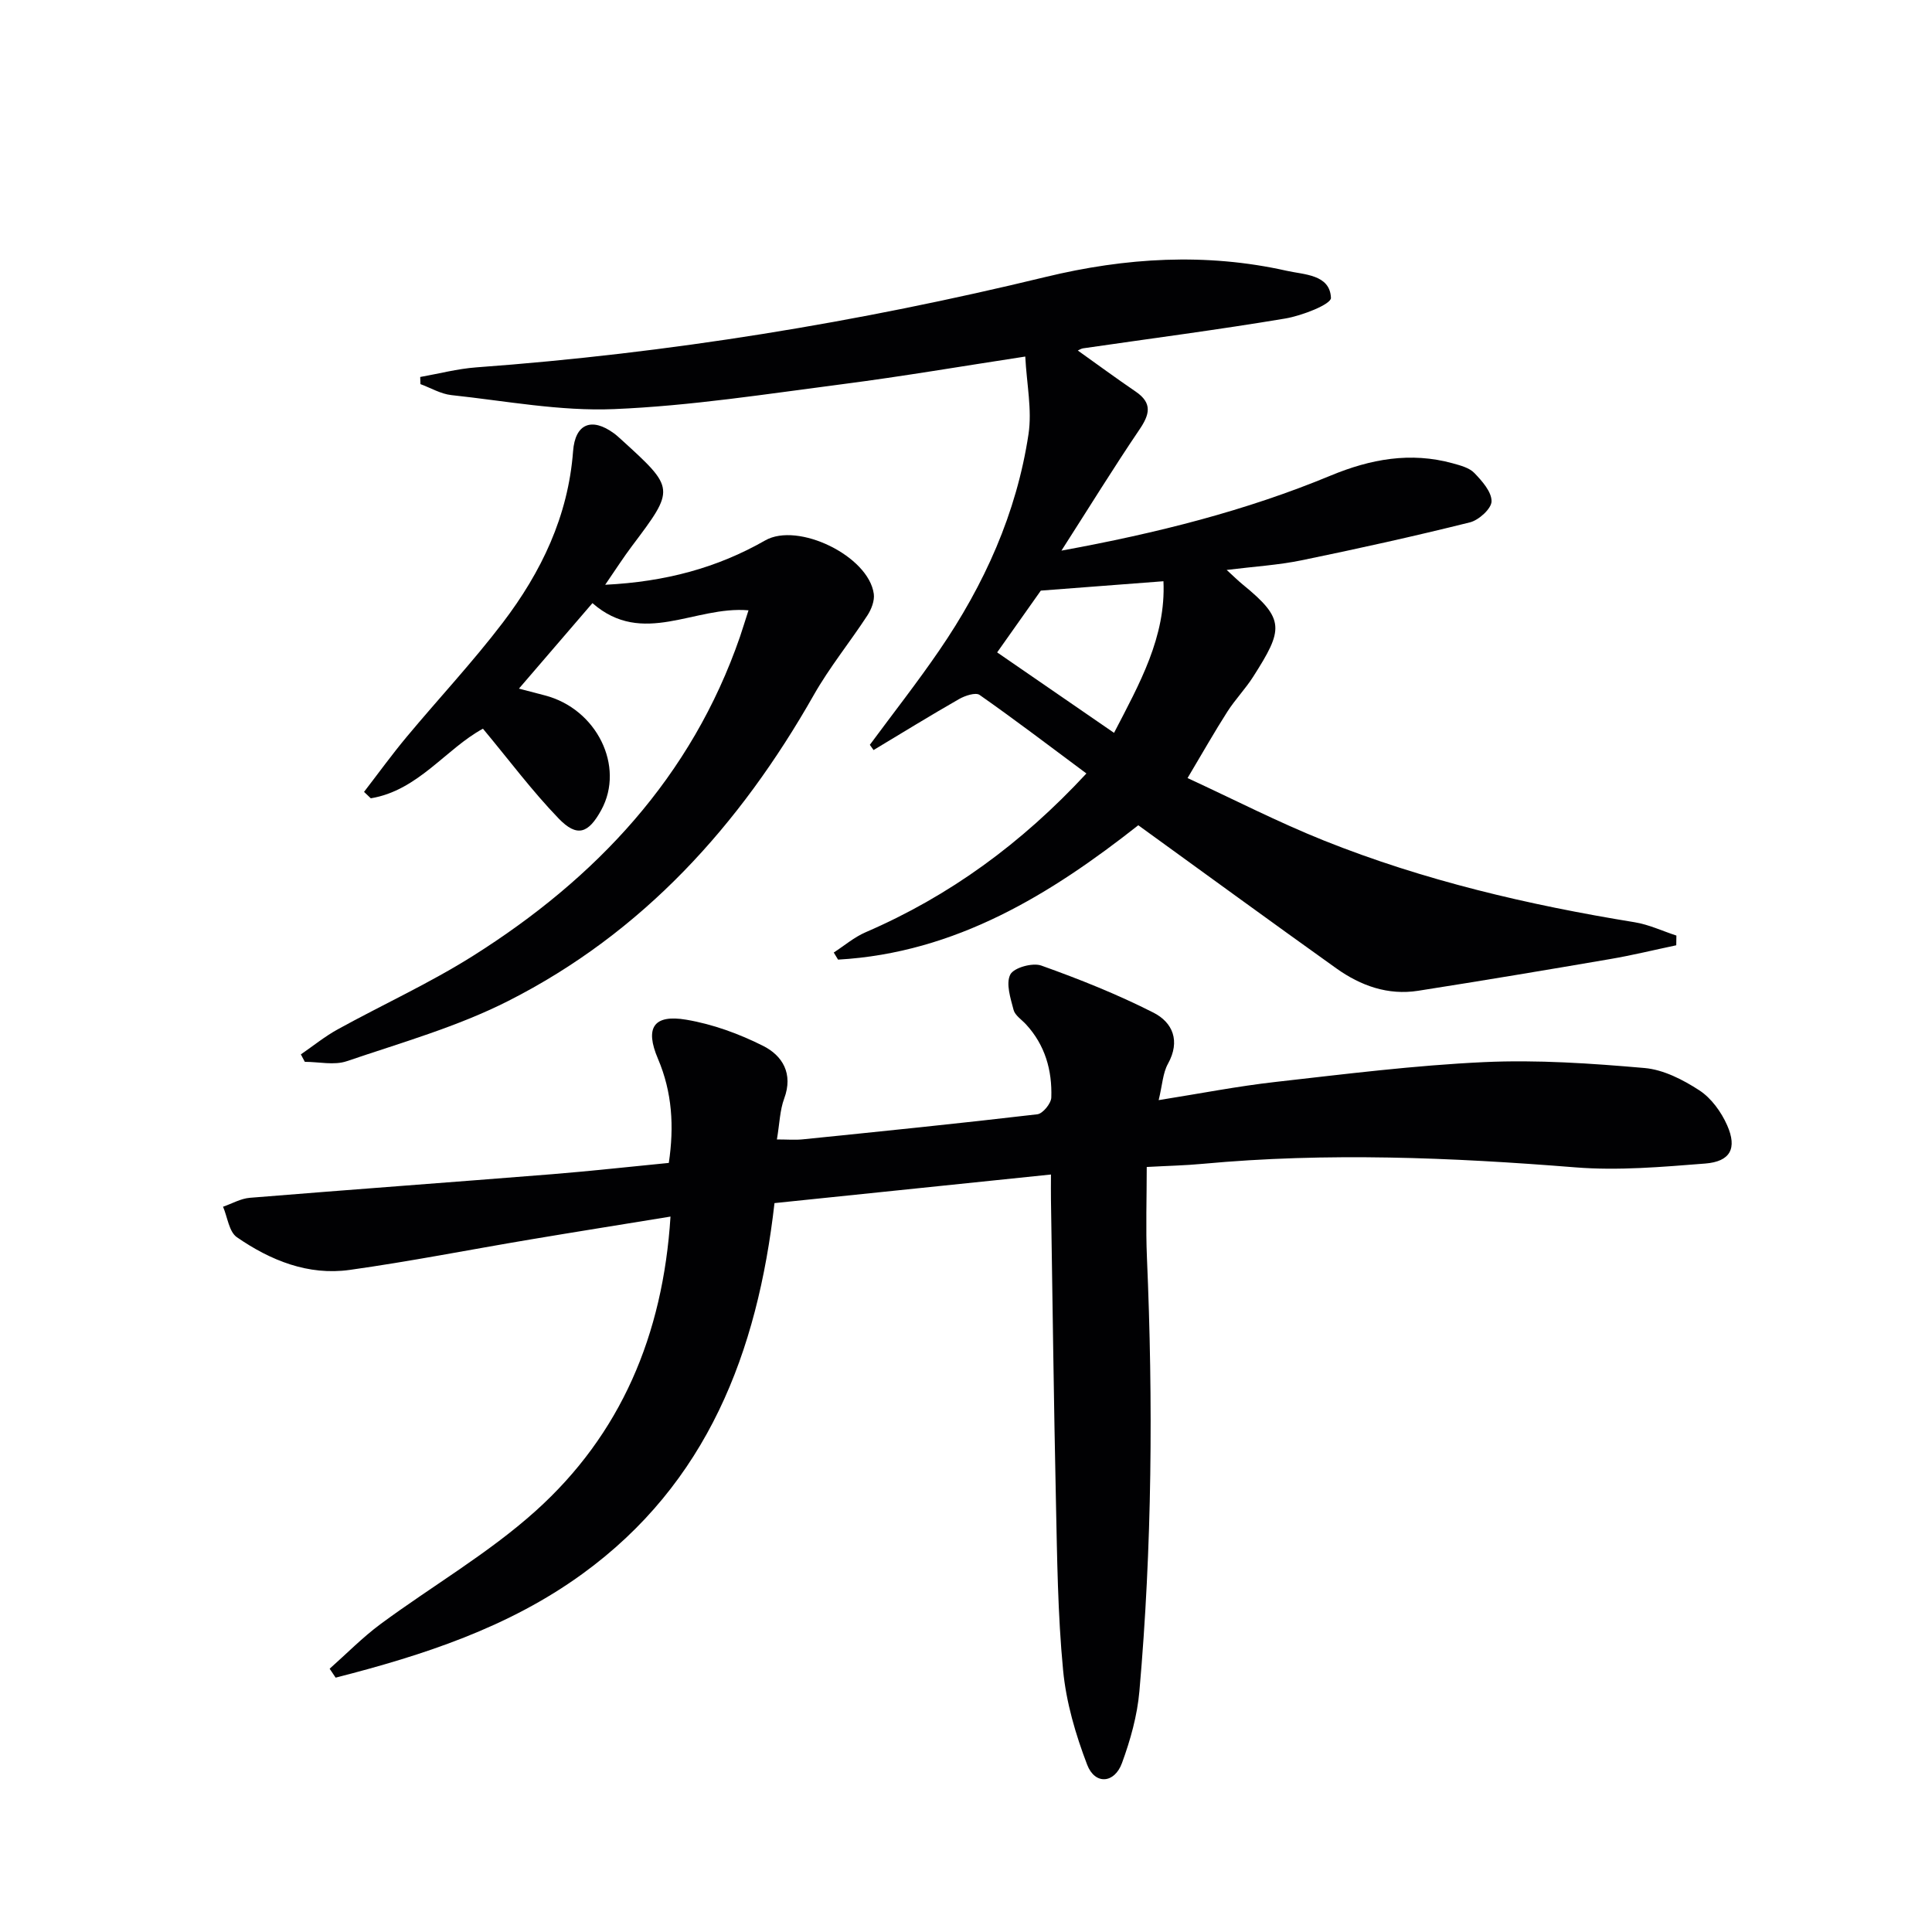
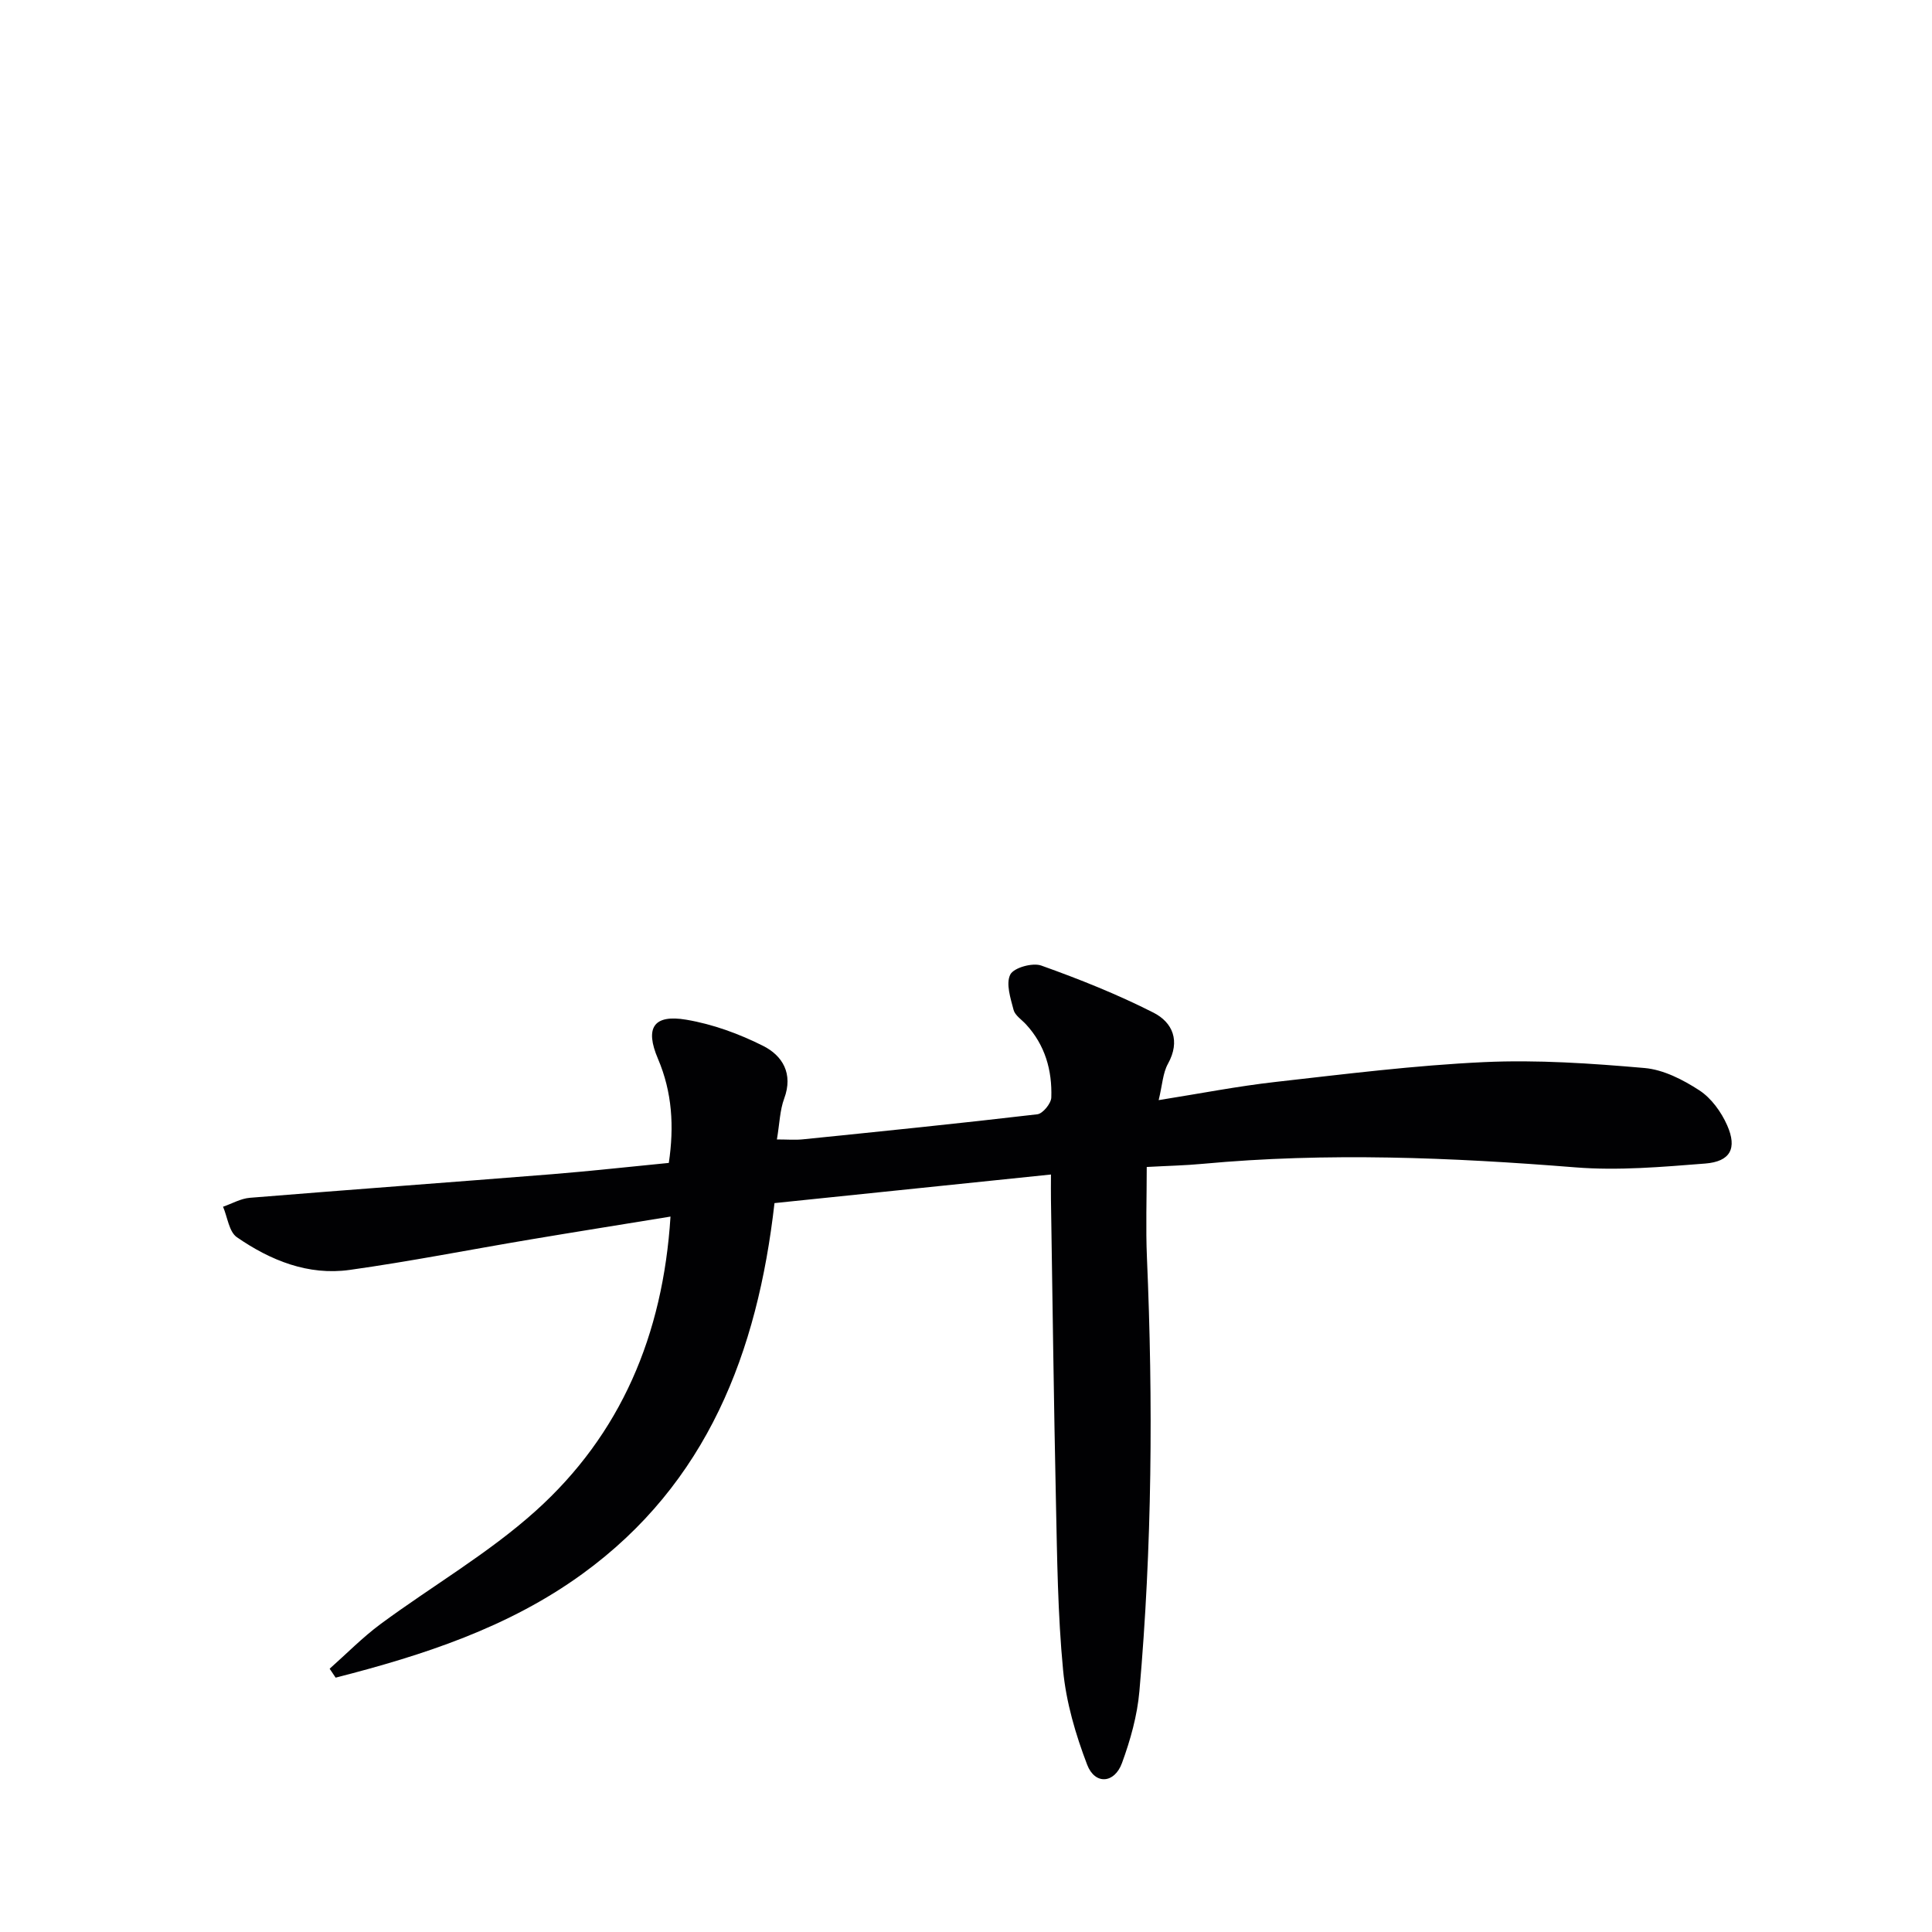
<svg xmlns="http://www.w3.org/2000/svg" enable-background="new 0 0 400 400" viewBox="0 0 400 400">
  <g fill="#010103">
    <path d="m138.82 251.88c-10.16 1.66-19.62 3.16-29.07 4.75-12.45 2.09-24.84 4.54-37.33 6.29-8.6 1.21-16.42-1.96-23.38-6.77-1.63-1.13-1.94-4.16-2.86-6.31 1.85-.64 3.67-1.7 5.56-1.85 20.87-1.7 41.76-3.22 62.63-4.89 7.94-.64 15.86-1.53 24.1-2.33 1.12-7.53.71-14.63-2.25-21.57-2.73-6.39-.93-9.23 5.87-8.08 5.46.92 10.92 2.91 15.89 5.41 4.03 2.02 6.29 5.76 4.38 10.91-.9 2.42-.95 5.16-1.51 8.47 2.15 0 3.76.14 5.35-.02 16.2-1.65 32.4-3.29 48.57-5.19 1.13-.13 2.85-2.24 2.89-3.47.19-5.63-1.28-10.86-5.24-15.15-.9-.98-2.27-1.85-2.57-2.99-.63-2.41-1.63-5.45-.68-7.32.72-1.42 4.61-2.51 6.42-1.86 7.9 2.82 15.74 5.95 23.21 9.74 3.98 2.02 5.64 5.86 3.01 10.6-1.06 1.91-1.15 4.35-1.92 7.52 8.62-1.37 16.38-2.89 24.22-3.77 14.36-1.62 28.73-3.43 43.15-4.1 11.04-.51 22.18.26 33.21 1.22 3.93.34 7.98 2.42 11.37 4.63 2.47 1.61 4.53 4.47 5.75 7.23 2.12 4.8.65 7.51-4.55 7.92-8.93.7-17.99 1.5-26.87.79-25.74-2.06-51.43-3.12-77.19-.73-3.61.34-7.24.41-11.56.65 0 6.56-.22 12.67.04 18.75 1.29 29.97 1.07 59.91-1.56 89.79-.44 5.04-1.86 10.11-3.61 14.88-1.56 4.25-5.59 4.53-7.2.35-2.4-6.27-4.36-12.95-4.99-19.61-1.11-11.57-1.23-23.25-1.48-34.89-.45-20.81-.7-41.62-1.03-62.43-.03-1.61 0-3.22 0-5.28-19.51 2.02-38.28 3.96-57.24 5.92-3.52 30.96-13.95 58.01-39.75 76.75-15.34 11.15-33.06 16.88-51.11 21.5-.41-.62-.83-1.23-1.24-1.85 3.5-3.1 6.79-6.47 10.53-9.24 10.68-7.89 22.35-14.63 32.16-23.46 17.54-15.8 26.32-36.31 27.88-60.91z" />
-     <path d="m223.15 72.57c4.02 2.87 7.96 5.76 11.99 8.51 3.53 2.41 2.87 4.77.74 7.9-5.35 7.9-10.36 16.04-16.12 25.02 19.92-3.64 38.22-8.27 55.75-15.54 8.24-3.42 16.52-4.94 25.25-2.54 1.58.44 3.43.91 4.49 2.01 1.6 1.66 3.58 3.89 3.56 5.86-.01 1.51-2.63 3.9-4.48 4.36-11.56 2.88-23.2 5.46-34.88 7.86-4.85.99-9.84 1.29-15.48 1.99 1.47 1.34 2.36 2.23 3.33 3.02 8.83 7.2 8.4 9.3 2.15 19.1-1.6 2.51-3.72 4.7-5.33 7.21-2.68 4.19-5.13 8.52-8.25 13.76 9.61 4.44 18.74 9.13 28.22 12.93 20.72 8.29 42.34 13.34 64.34 16.92 2.96.48 5.77 1.82 8.65 2.76-.01.67-.02 1.34-.03 2.01-4.57.96-9.12 2.08-13.72 2.86-13.23 2.27-26.46 4.48-39.72 6.56-6.26.98-11.9-1.05-16.91-4.62-13.53-9.66-26.95-19.46-41.03-29.65-17.98 14.16-37.72 26.44-62.16 27.82-.3-.49-.59-.98-.89-1.47 2.18-1.41 4.22-3.17 6.58-4.19 17.37-7.5 32.28-18.37 45.73-32.88-7.49-5.57-14.7-11.06-22.11-16.26-.83-.58-3.02.15-4.25.85-5.96 3.41-11.82 7.02-17.71 10.56-.26-.36-.51-.72-.77-1.08 4.8-6.5 9.8-12.87 14.36-19.53 9.33-13.6 16.02-28.42 18.49-44.79.76-5.02-.37-10.32-.67-16.07-13.41 2.05-25.5 4.12-37.64 5.69-15.8 2.04-31.61 4.53-47.49 5.19-11.18.47-22.48-1.7-33.7-2.9-2.19-.24-4.26-1.49-6.39-2.27-.02-.49-.03-.99-.05-1.48 3.86-.68 7.7-1.7 11.6-1.99 39.83-2.91 79.09-9.31 117.89-18.72 16.51-4 33.19-5.03 49.89-1.28 3.63.82 8.97.74 9.18 5.61.06 1.33-6.01 3.7-9.49 4.28-13.9 2.33-27.89 4.14-41.84 6.17-.42.07-.81.34-1.08.45zm7.5 79.16c5.28-10.19 10.76-19.87 10.23-31.39-8.55.65-16.71 1.27-25.39 1.94-2.72 3.85-6.05 8.56-9.04 12.79 7.86 5.42 15.77 10.86 24.2 16.66z" />
-     <path d="m154.97 126.36c-11.17-.97-21.88 7.64-32.31-1.49-5.06 5.89-9.87 11.48-15.22 17.7 2.32.61 3.84 1.01 5.35 1.4 10.76 2.78 16.63 14.7 11.7 23.73-2.67 4.88-5.01 5.71-8.82 1.77-5.51-5.71-10.29-12.13-15.68-18.6-7.64 4.13-13.41 12.8-23.22 14.41-.47-.44-.93-.88-1.4-1.33 2.93-3.8 5.75-7.7 8.82-11.38 6.6-7.92 13.67-15.47 19.91-23.66 7.96-10.45 13.54-22.04 14.55-35.5.43-5.71 3.86-7.05 8.44-3.71.54.39 1.03.85 1.52 1.29 11.2 10.19 11.18 10.17 2.22 22.08-1.75 2.33-3.33 4.79-5.53 8 12.47-.62 23.18-3.5 33.12-9.18 6.79-3.88 21.42 3.22 22.49 11.07.19 1.41-.5 3.19-1.32 4.45-3.62 5.55-7.85 10.74-11.11 16.49-15.3 26.95-35.39 49.22-63.26 63.34-10.55 5.35-22.17 8.64-33.43 12.47-2.61.89-5.77.13-8.68.13-.27-.51-.55-1.03-.82-1.54 2.53-1.74 4.94-3.7 7.62-5.18 9.32-5.13 19.06-9.57 28.04-15.23 25.44-16.05 45.23-37.04 55.26-66.07.52-1.54.99-3.1 1.76-5.46z" />
  </g>
</svg>